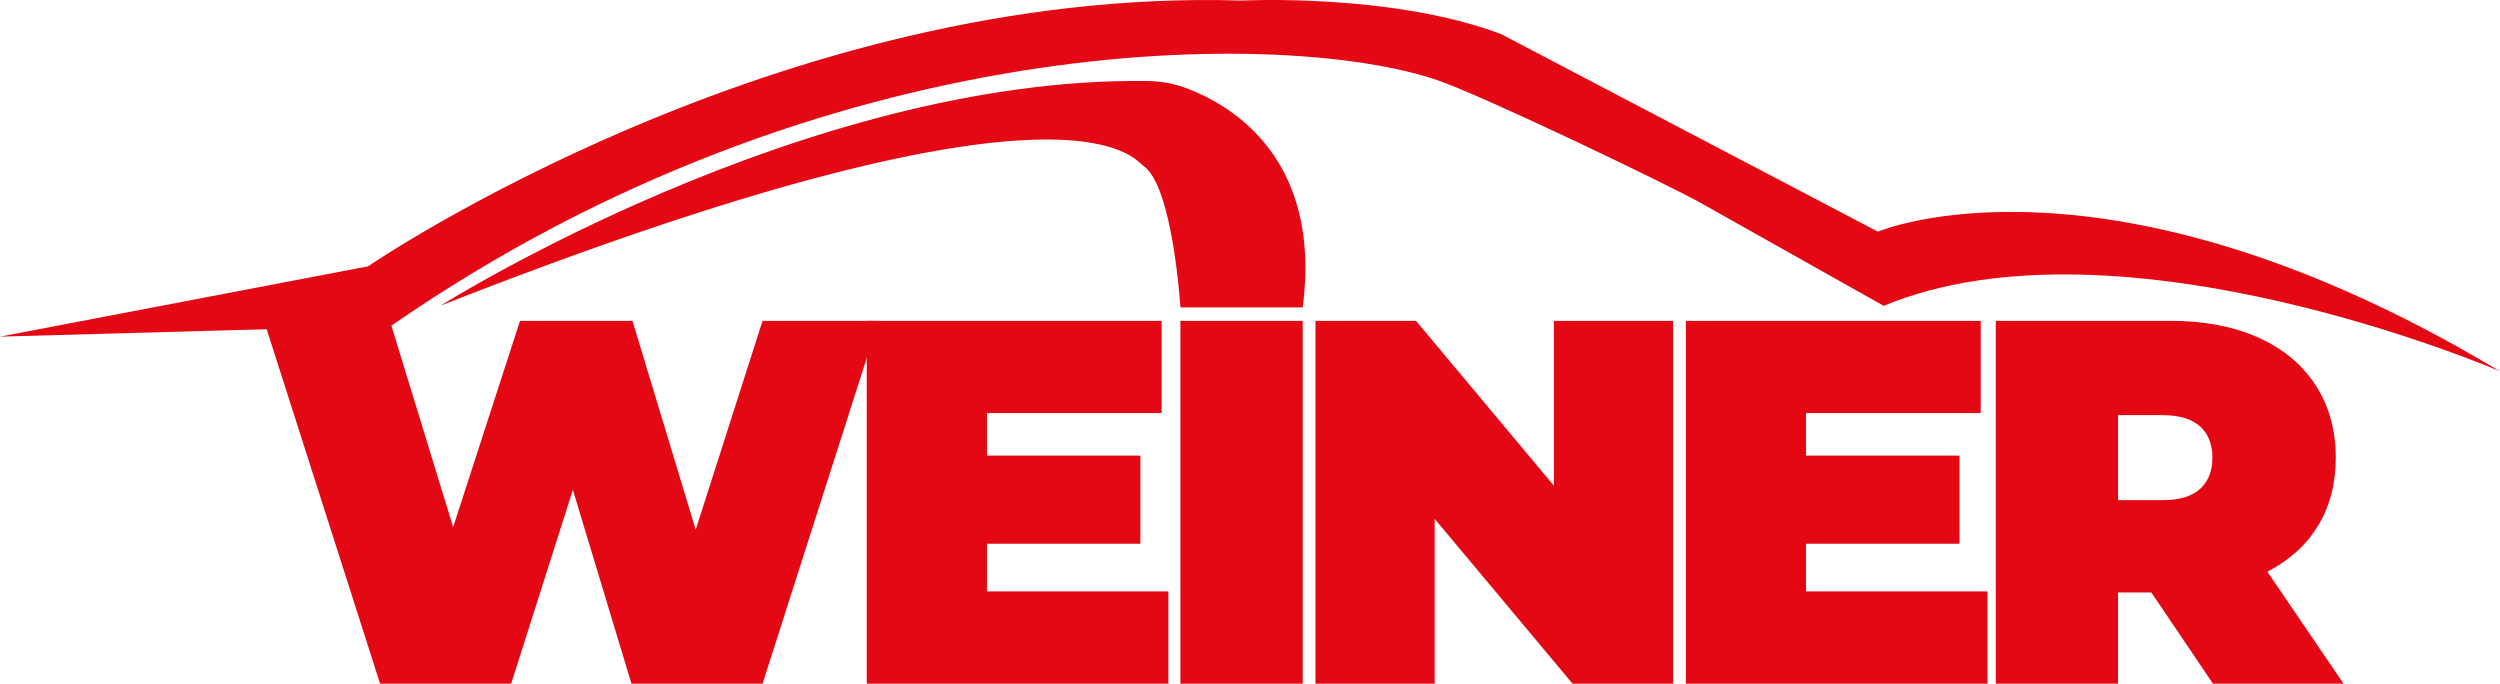
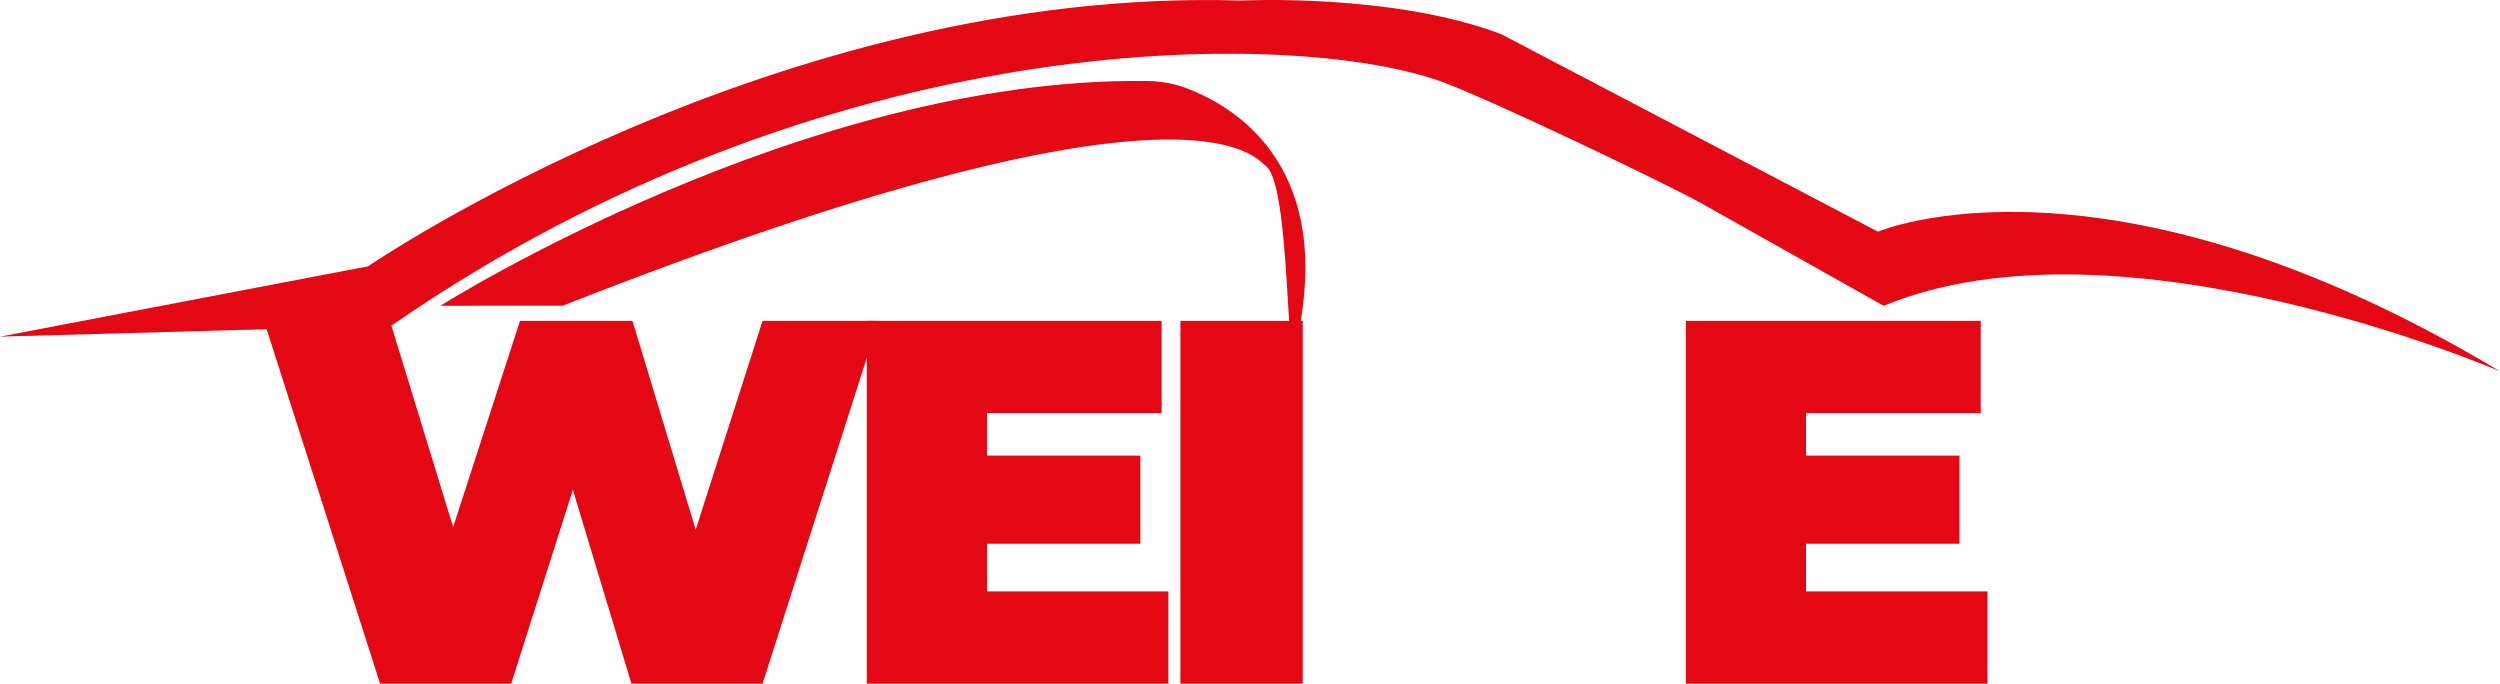
<svg xmlns="http://www.w3.org/2000/svg" id="Ebene_2" data-name="Ebene 2" viewBox="0 0 1028.93 281.37">
  <g id="Ebene_1-2" data-name="Ebene 1">
    <polygon points="361.63 132.05 313.85 281.37 259.88 281.37 235.78 201.59 210.39 281.37 156.43 281.37 108.65 132.05 160.48 132.05 186.5 216.95 214.02 132.05 260.31 132.05 286.33 218.02 313.85 132.05 361.63 132.05" fill="#e30813" stroke-width="0" />
    <polygon points="480.87 243.4 480.87 281.37 356.73 281.37 356.73 132.05 478.1 132.05 478.1 170.02 406.21 170.02 406.21 187.51 469.35 187.51 469.35 223.78 406.21 223.78 406.21 243.4 480.87 243.4" fill="#e30813" stroke-width="0" />
    <rect x="485.82" y="132.05" width="50.34" height="149.32" fill="#e30813" stroke-width="0" />
-     <polygon points="688.59 132.05 688.59 281.37 647.21 281.37 590.47 213.54 590.47 281.37 541.41 281.37 541.41 132.05 582.79 132.05 639.53 199.89 639.53 132.05 688.59 132.05" fill="#e30813" stroke-width="0" />
    <polygon points="817.98 243.4 817.98 281.37 693.84 281.37 693.84 132.05 815.21 132.05 815.21 170.02 743.32 170.02 743.32 187.51 806.46 187.51 806.46 223.78 743.32 223.78 743.32 243.4 817.98 243.4" fill="#e30813" stroke-width="0" />
-     <path d="m885.39,243.83h-13.65v37.54h-50.34v-149.32h71.89c13.79,0,25.81,2.28,36.05,6.83,10.24,4.55,18.13,11.09,23.68,19.63,5.55,8.53,8.32,18.49,8.32,29.86,0,10.67-2.42,19.98-7.25,27.94-4.83,7.97-11.8,14.29-20.9,18.98l31.36,46.08h-53.75l-25.38-37.54Zm20.05-68.37c-3.41-3.05-8.53-4.59-15.36-4.59h-18.34v34.98h18.34c6.83,0,11.95-1.53,15.36-4.59,3.41-3.06,5.12-7.36,5.12-12.9s-1.71-9.85-5.12-12.91" fill="#e30813" stroke-width="0" />
    <path d="m151.47,109.62S319.9-5.71,510.93.23c0,0,62.22-3.17,107.01,13.87l154.96,81.25s93.53-40.03,256.02,57.47c0,0-156.15-67.38-253.65-26.95l-75.23-42.31c-12.71-7.15-89.08-43.94-108.6-50.61-61.47-21-251.52-22.79-430.37,101.11L0,138.55" fill="#e30813" stroke-width="0" />
-     <path d="m181.28,125.82S330.99,31.33,472.34,33.35c5.33.08,10.62.96,15.62,2.82,18.01,6.67,56.3,28.32,48.2,90.34h-50.34s-3.07-50.11-15.31-58.31c-4-2.68-29.33-44.64-289.23,57.61" fill="#e30813" stroke-width="0" />
+     <path d="m181.28,125.82S330.99,31.33,472.34,33.35c5.33.08,10.62.96,15.62,2.82,18.01,6.67,56.3,28.32,48.2,90.34s-3.07-50.11-15.31-58.31c-4-2.68-29.33-44.64-289.23,57.61" fill="#e30813" stroke-width="0" />
  </g>
</svg>